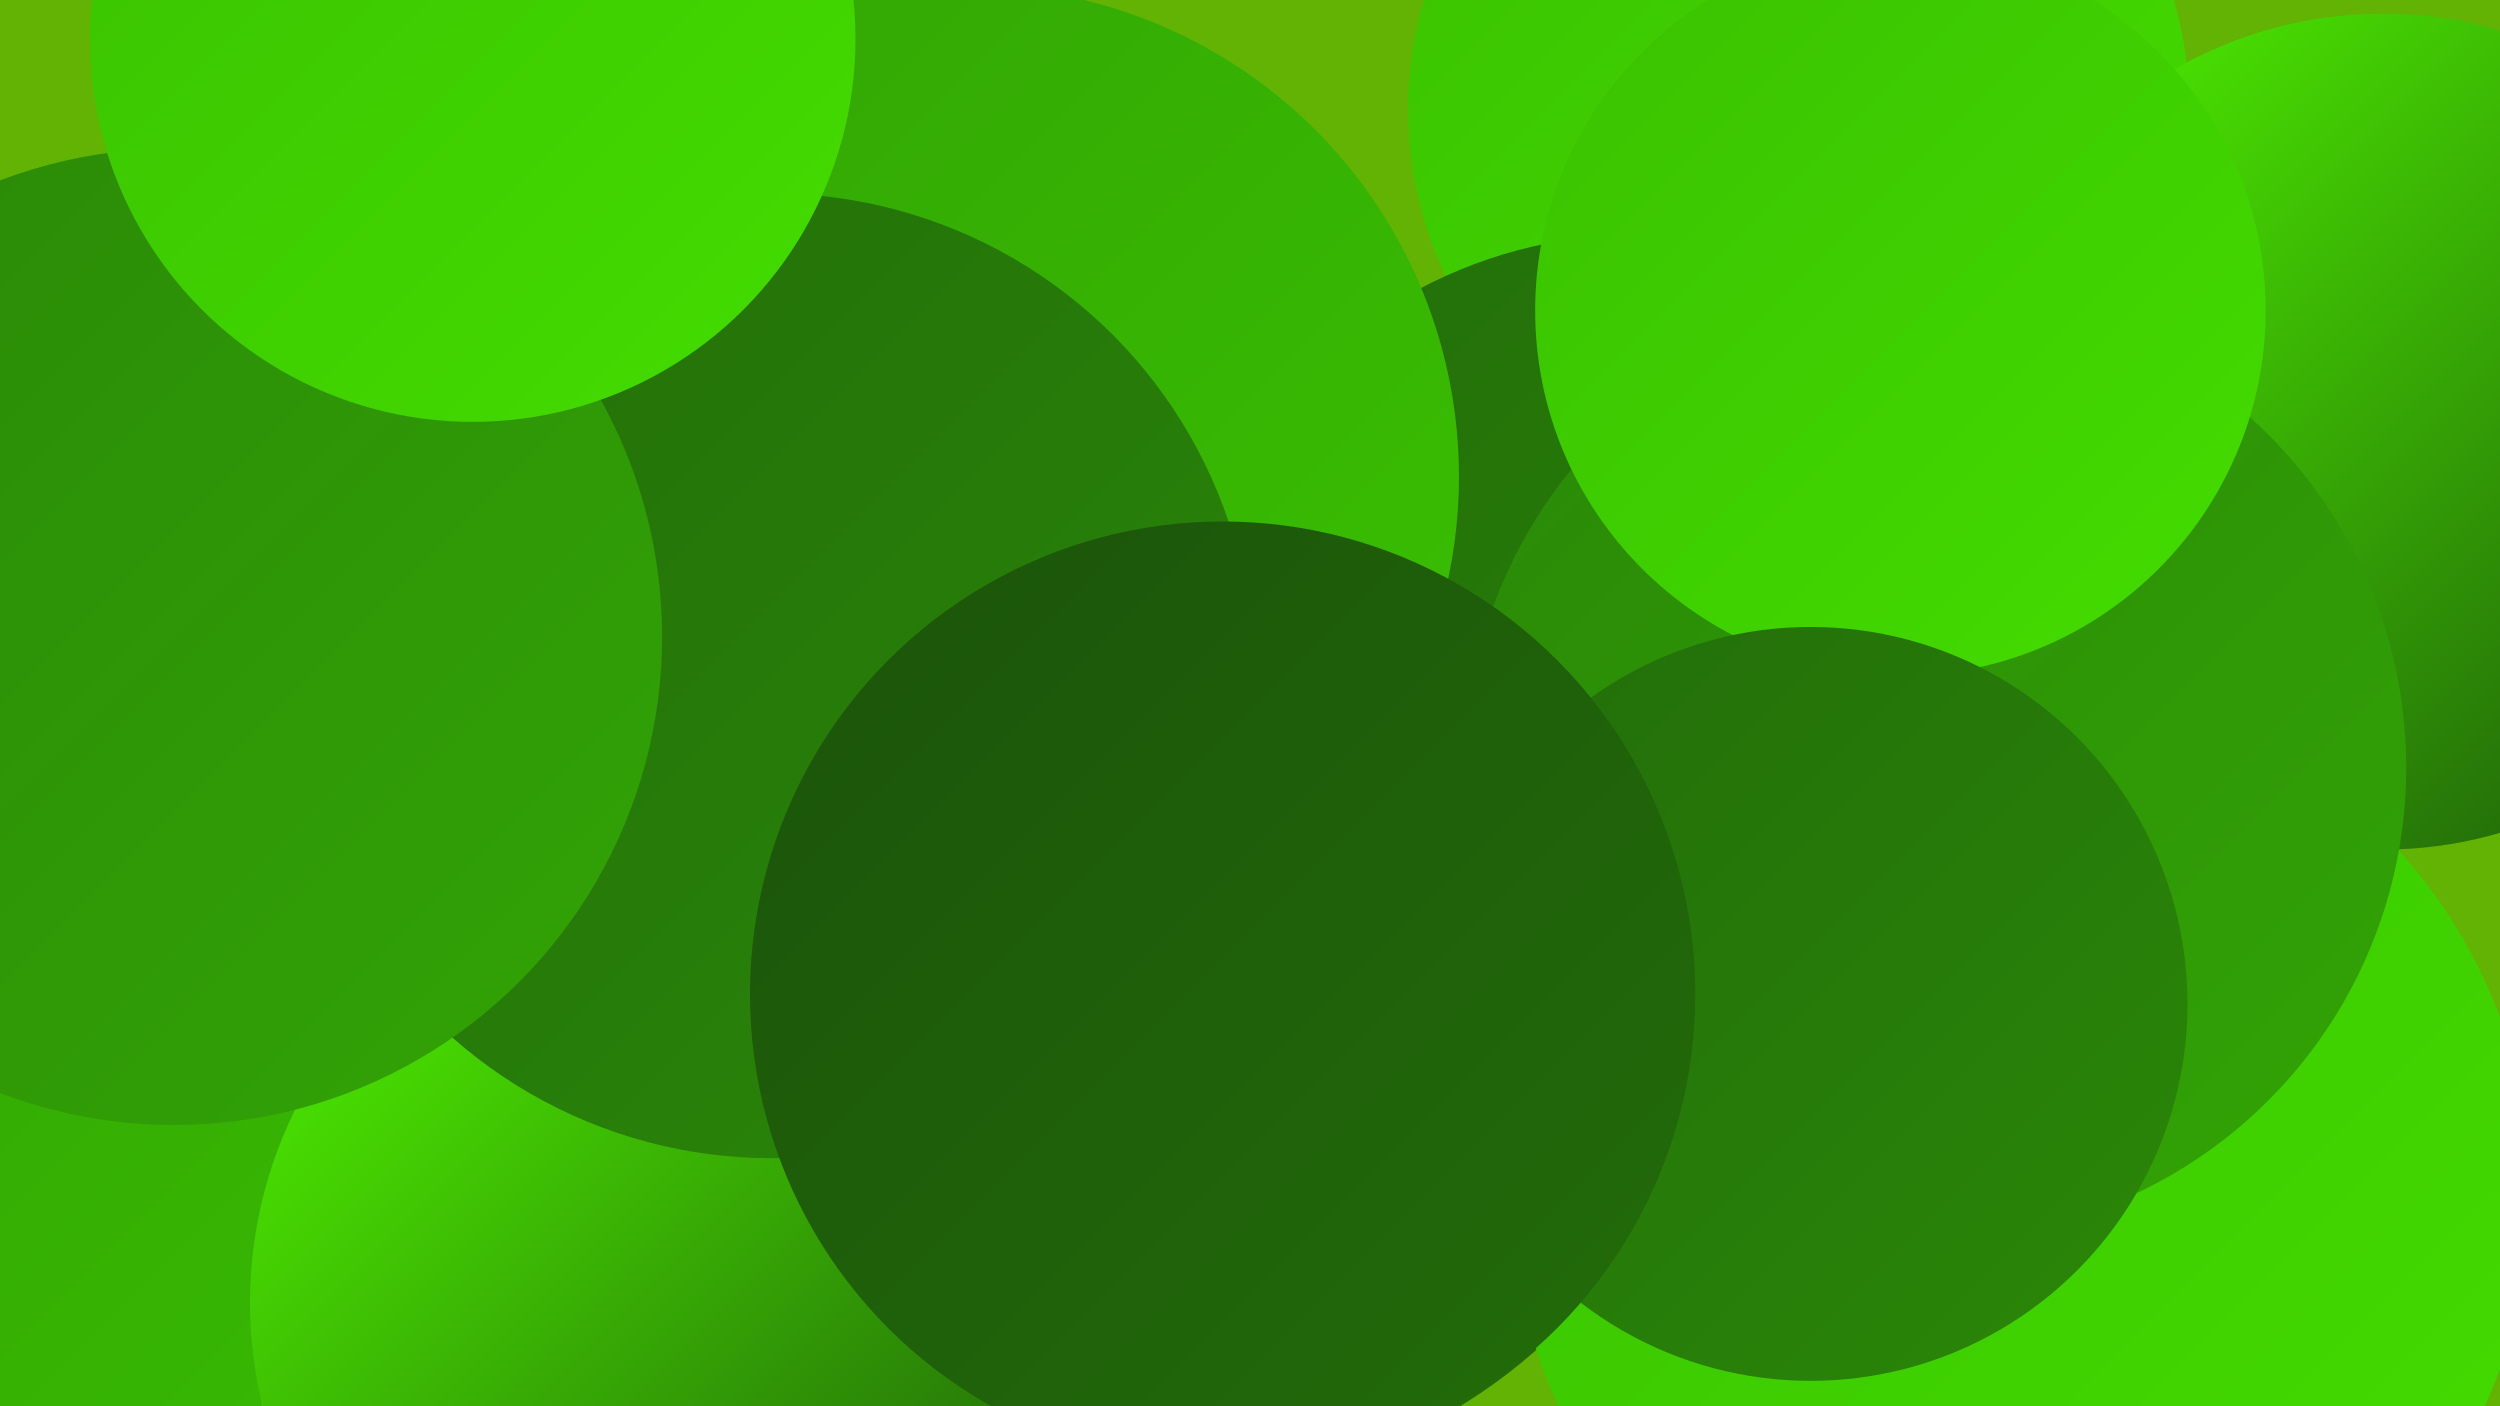
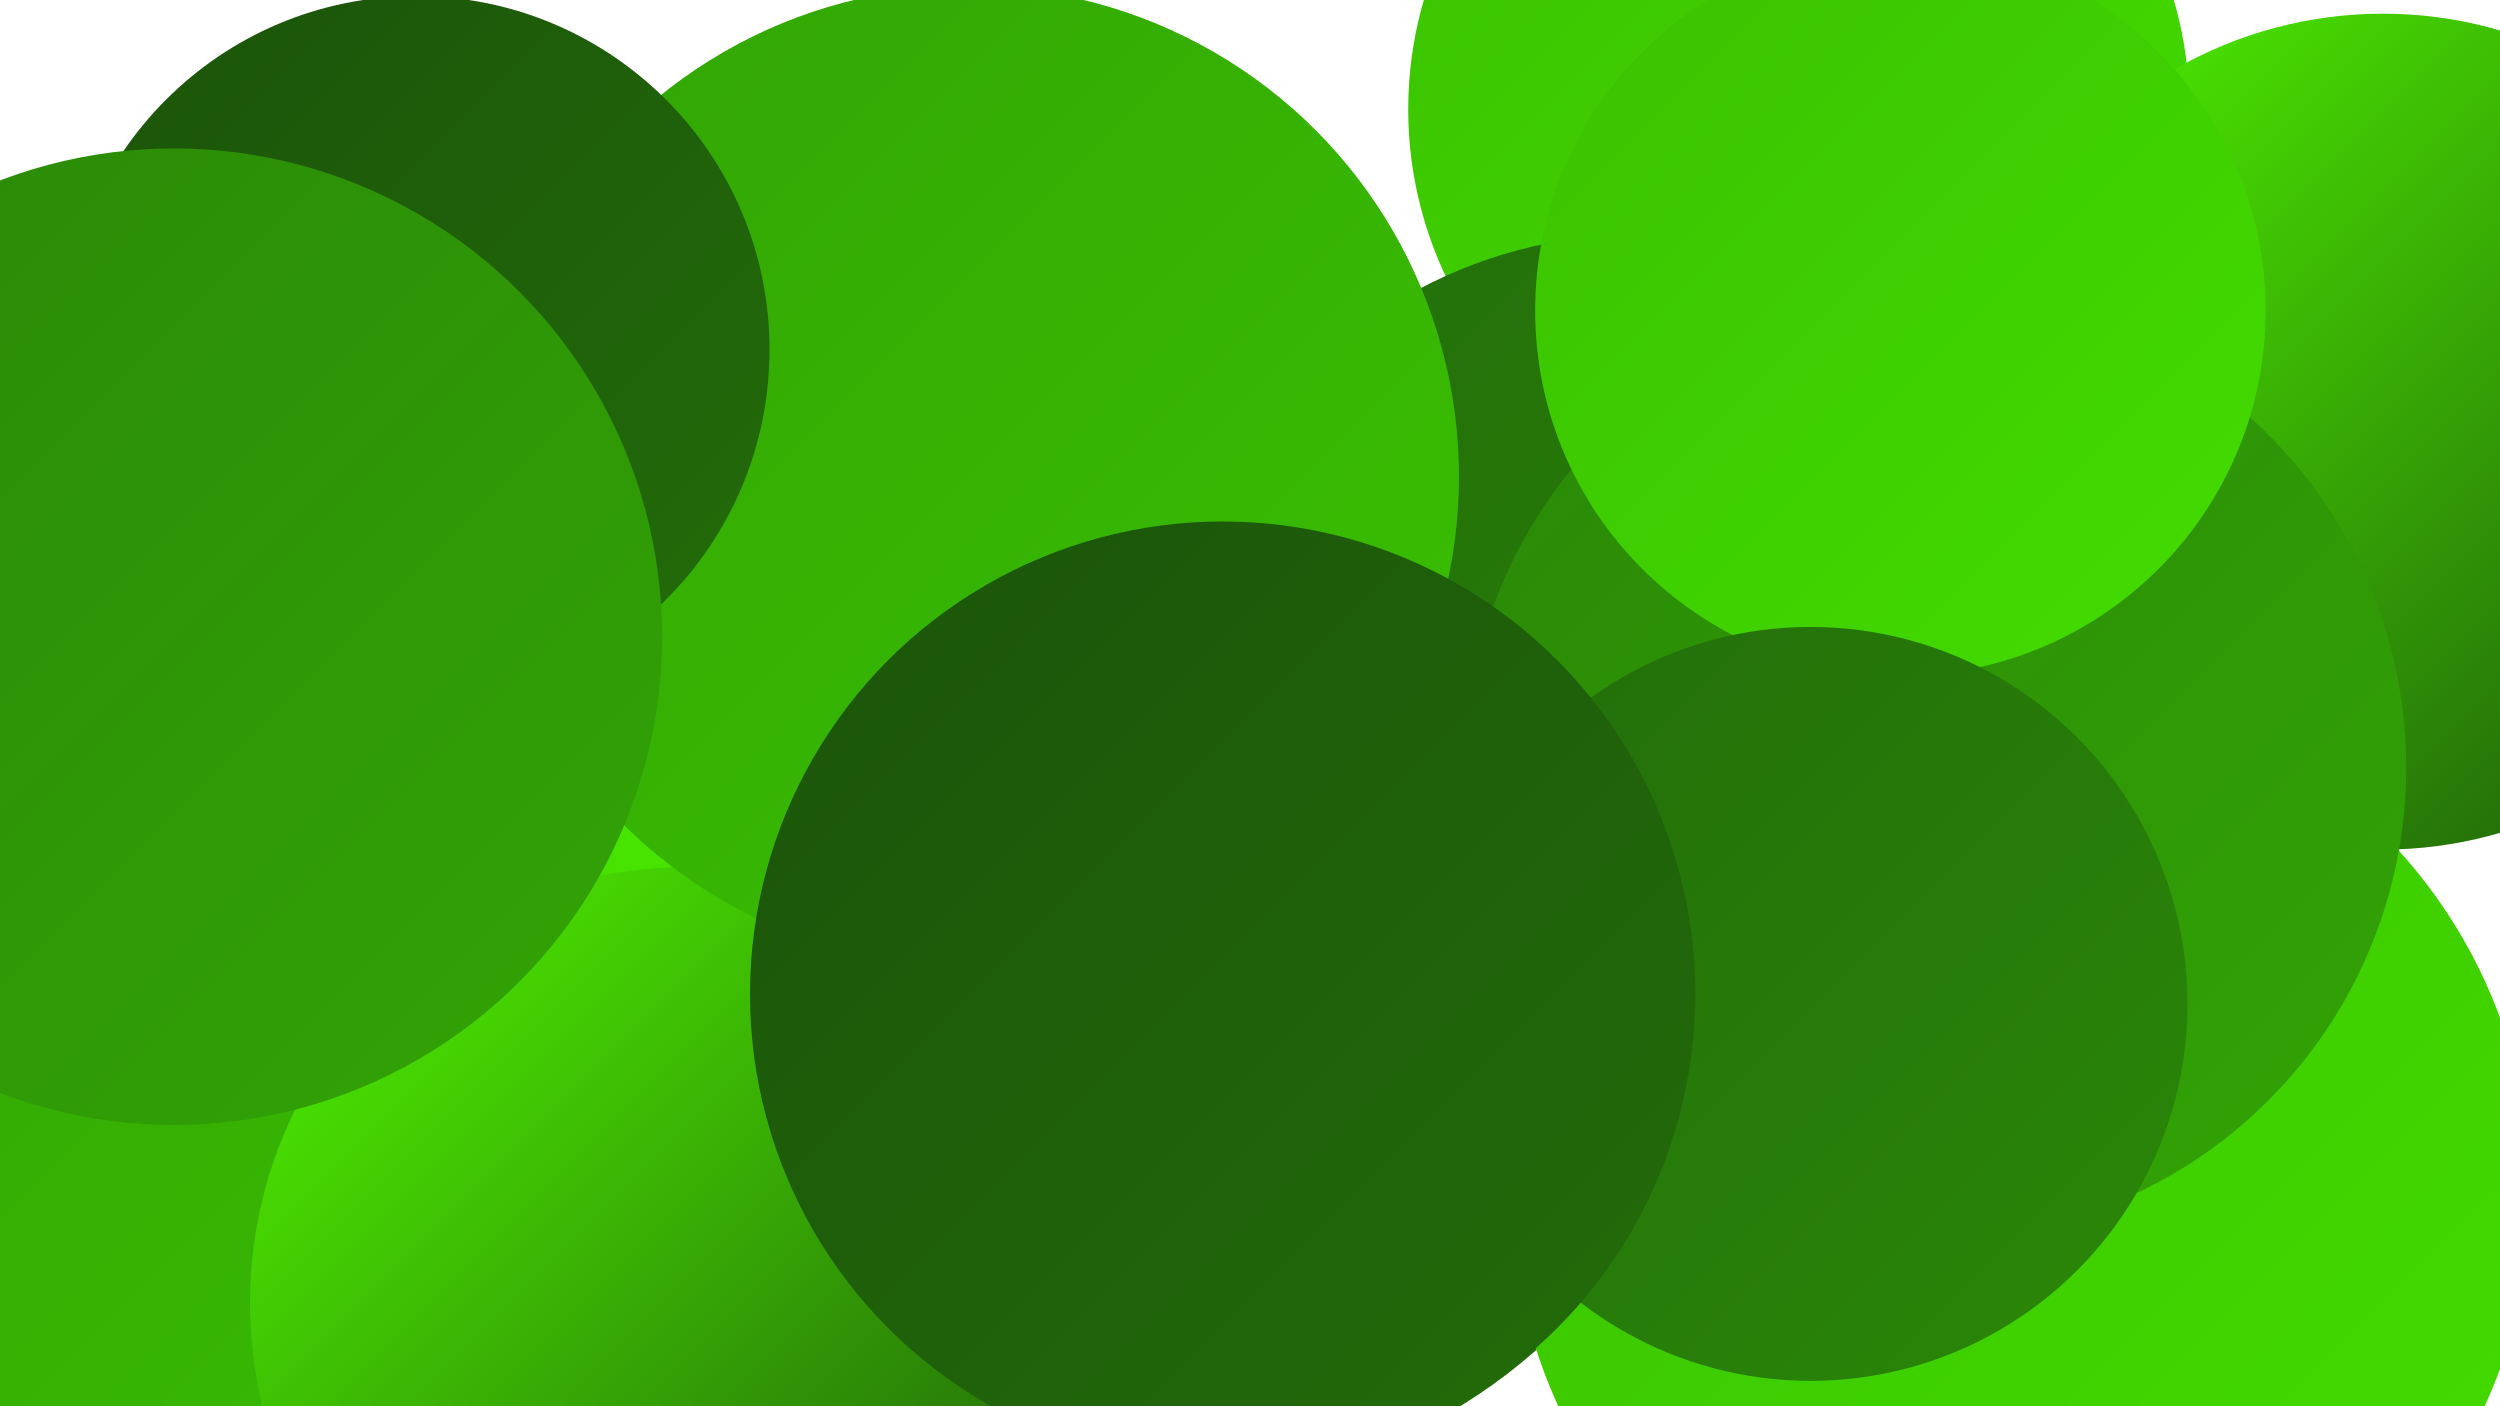
<svg xmlns="http://www.w3.org/2000/svg" width="1280" height="720">
  <defs>
    <linearGradient id="grad0" x1="0%" y1="0%" x2="100%" y2="100%">
      <stop offset="0%" style="stop-color:#1b530a;stop-opacity:1" />
      <stop offset="100%" style="stop-color:#236d0a;stop-opacity:1" />
    </linearGradient>
    <linearGradient id="grad1" x1="0%" y1="0%" x2="100%" y2="100%">
      <stop offset="0%" style="stop-color:#236d0a;stop-opacity:1" />
      <stop offset="100%" style="stop-color:#2a8808;stop-opacity:1" />
    </linearGradient>
    <linearGradient id="grad2" x1="0%" y1="0%" x2="100%" y2="100%">
      <stop offset="0%" style="stop-color:#2a8808;stop-opacity:1" />
      <stop offset="100%" style="stop-color:#32a405;stop-opacity:1" />
    </linearGradient>
    <linearGradient id="grad3" x1="0%" y1="0%" x2="100%" y2="100%">
      <stop offset="0%" style="stop-color:#32a405;stop-opacity:1" />
      <stop offset="100%" style="stop-color:#3ac101;stop-opacity:1" />
    </linearGradient>
    <linearGradient id="grad4" x1="0%" y1="0%" x2="100%" y2="100%">
      <stop offset="0%" style="stop-color:#3ac101;stop-opacity:1" />
      <stop offset="100%" style="stop-color:#44dd00;stop-opacity:1" />
    </linearGradient>
    <linearGradient id="grad5" x1="0%" y1="0%" x2="100%" y2="100%">
      <stop offset="0%" style="stop-color:#44dd00;stop-opacity:1" />
      <stop offset="100%" style="stop-color:#50f600;stop-opacity:1" />
    </linearGradient>
    <linearGradient id="grad6" x1="0%" y1="0%" x2="100%" y2="100%">
      <stop offset="0%" style="stop-color:#50f600;stop-opacity:1" />
      <stop offset="100%" style="stop-color:#1b530a;stop-opacity:1" />
    </linearGradient>
  </defs>
-   <rect width="1280" height="720" fill="#62b304" />
  <circle cx="102" cy="630" r="260" fill="url(#grad3)" />
  <circle cx="360" cy="608" r="182" fill="url(#grad5)" />
  <circle cx="921" cy="56" r="200" fill="url(#grad4)" />
  <circle cx="605" cy="486" r="274" fill="url(#grad6)" />
  <circle cx="369" cy="716" r="235" fill="url(#grad5)" />
  <circle cx="592" cy="417" r="278" fill="url(#grad5)" />
  <circle cx="980" cy="328" r="231" fill="url(#grad2)" />
  <circle cx="1220" cy="221" r="214" fill="url(#grad6)" />
  <circle cx="351" cy="667" r="223" fill="url(#grad6)" />
  <circle cx="839" cy="360" r="240" fill="url(#grad1)" />
  <circle cx="496" cy="244" r="251" fill="url(#grad3)" />
  <circle cx="213" cy="179" r="181" fill="url(#grad0)" />
  <circle cx="1035" cy="611" r="261" fill="url(#grad4)" />
  <circle cx="991" cy="393" r="241" fill="url(#grad2)" />
  <circle cx="973" cy="159" r="187" fill="url(#grad4)" />
  <circle cx="927" cy="514" r="193" fill="url(#grad1)" />
-   <circle cx="395" cy="346" r="247" fill="url(#grad1)" />
  <circle cx="89" cy="326" r="250" fill="url(#grad2)" />
-   <circle cx="242" cy="20" r="196" fill="url(#grad4)" />
  <circle cx="626" cy="509" r="242" fill="url(#grad0)" />
</svg>